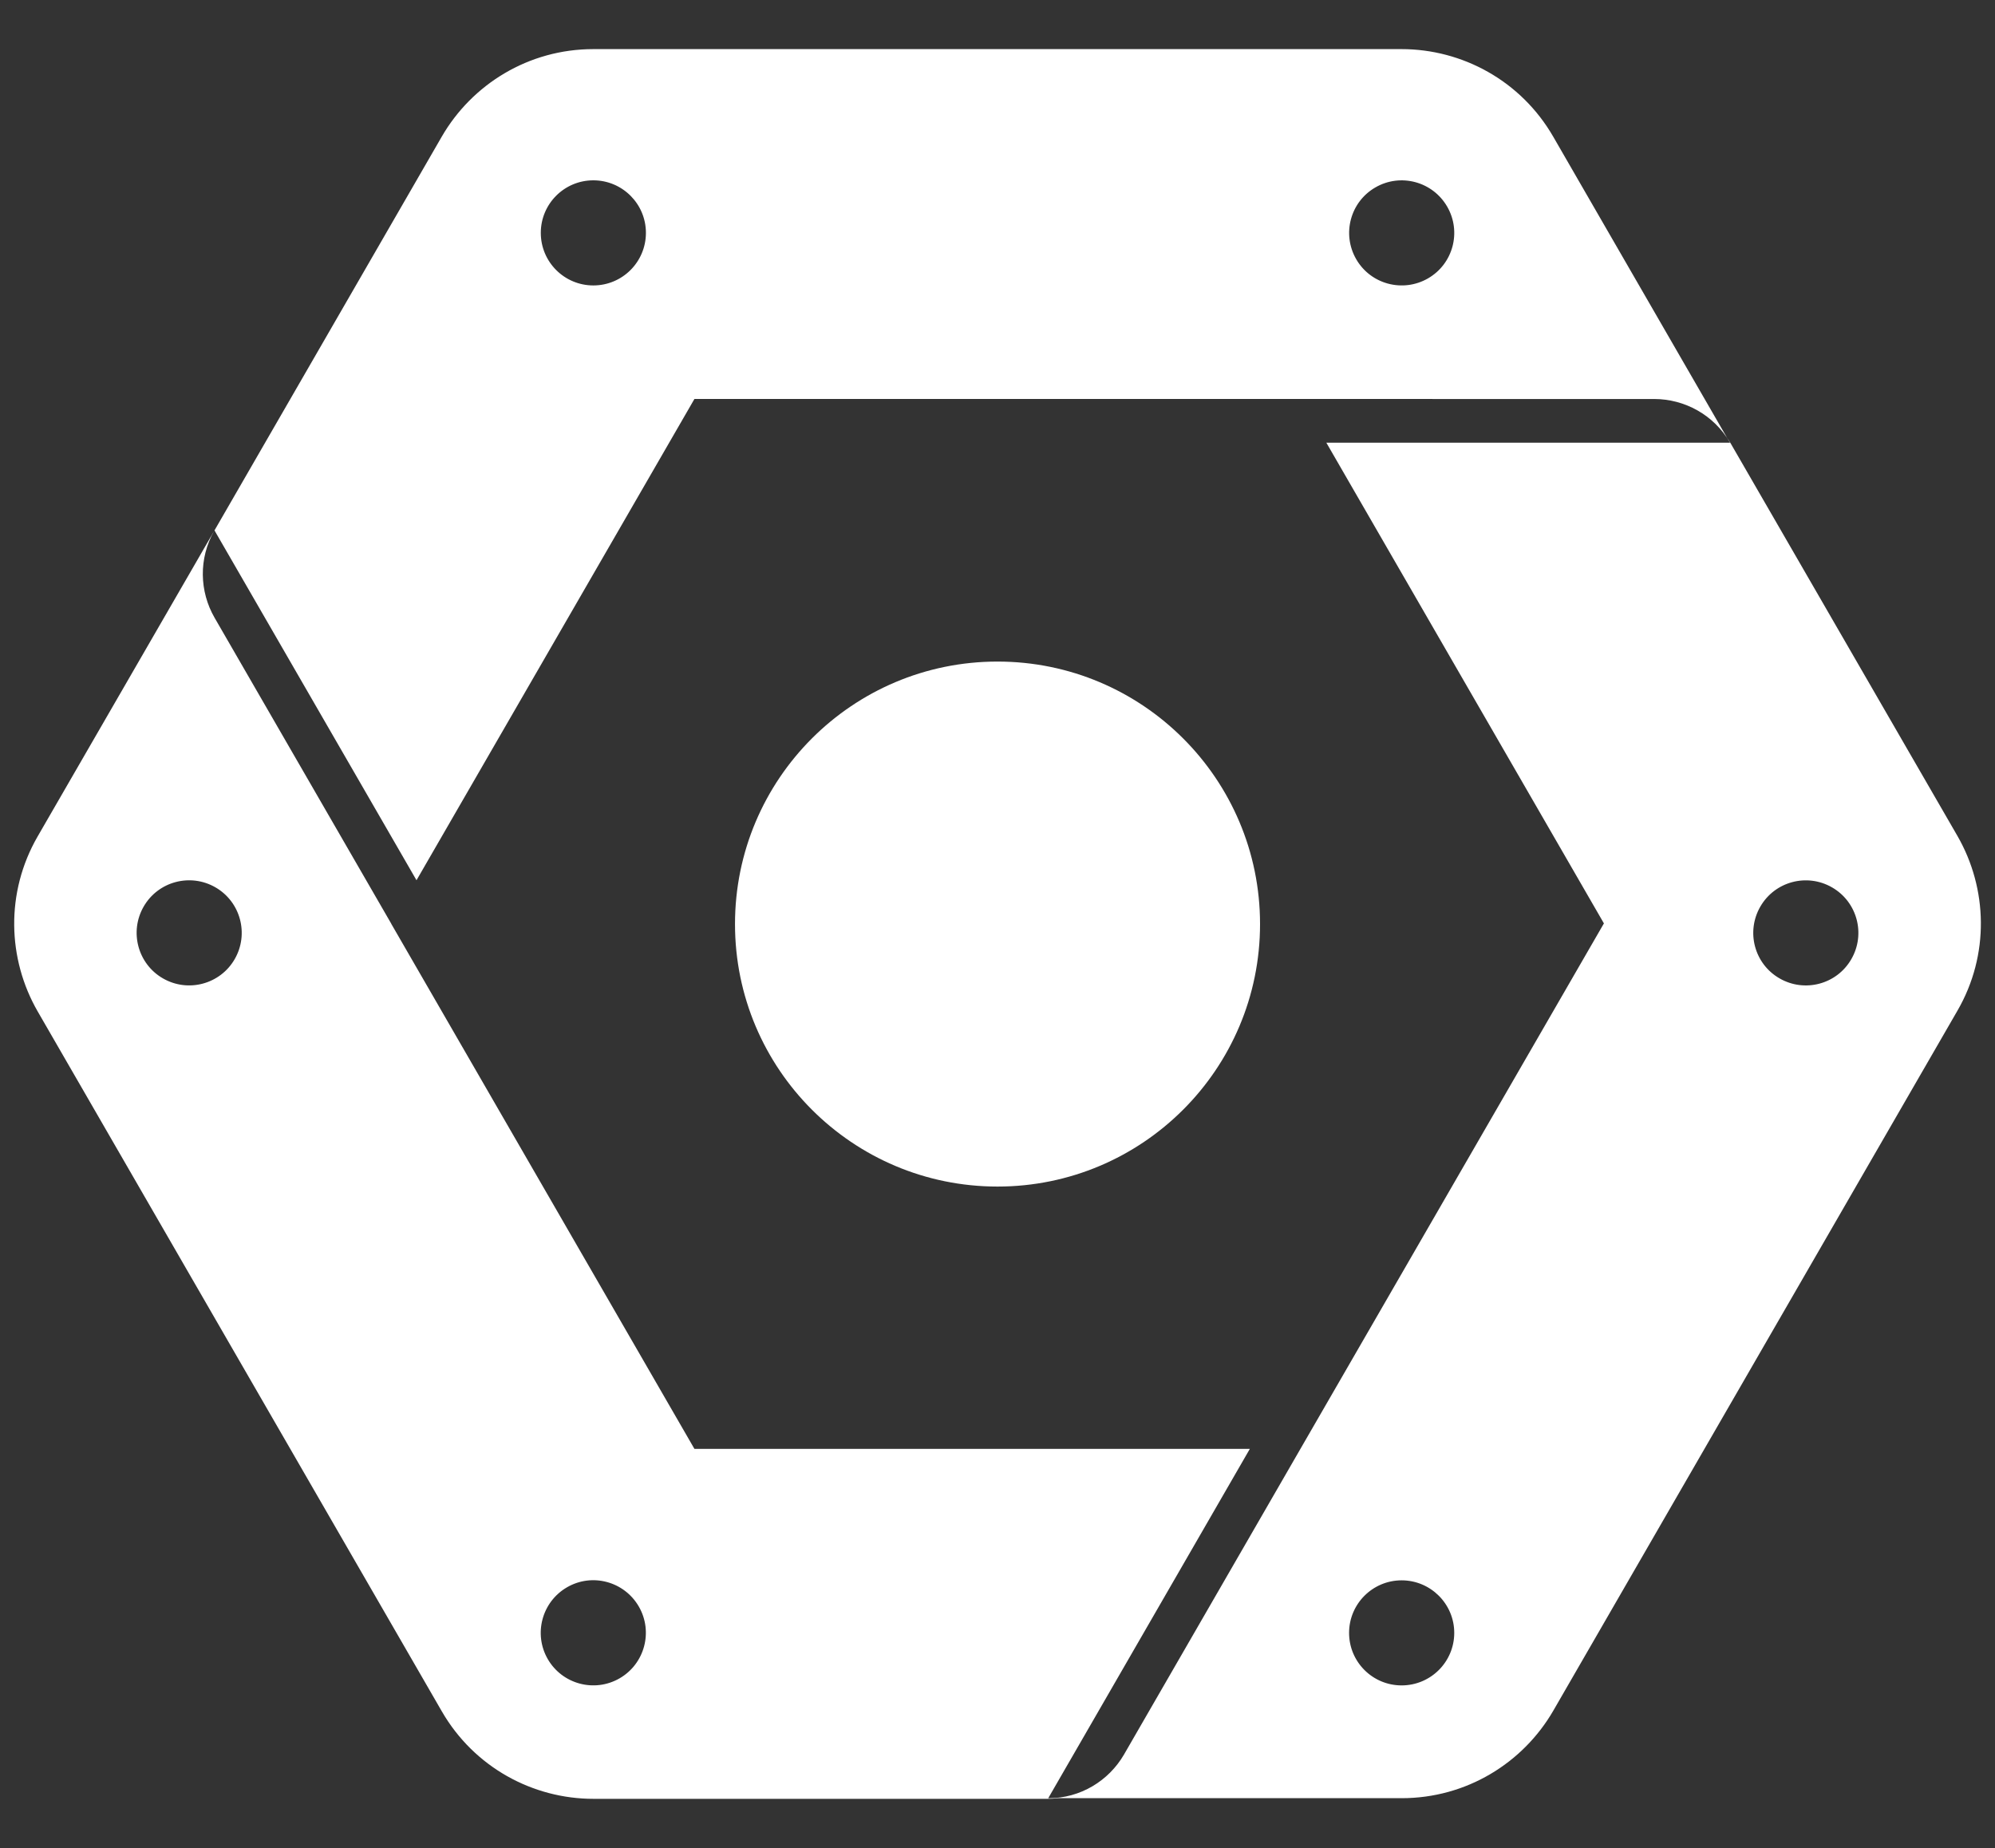
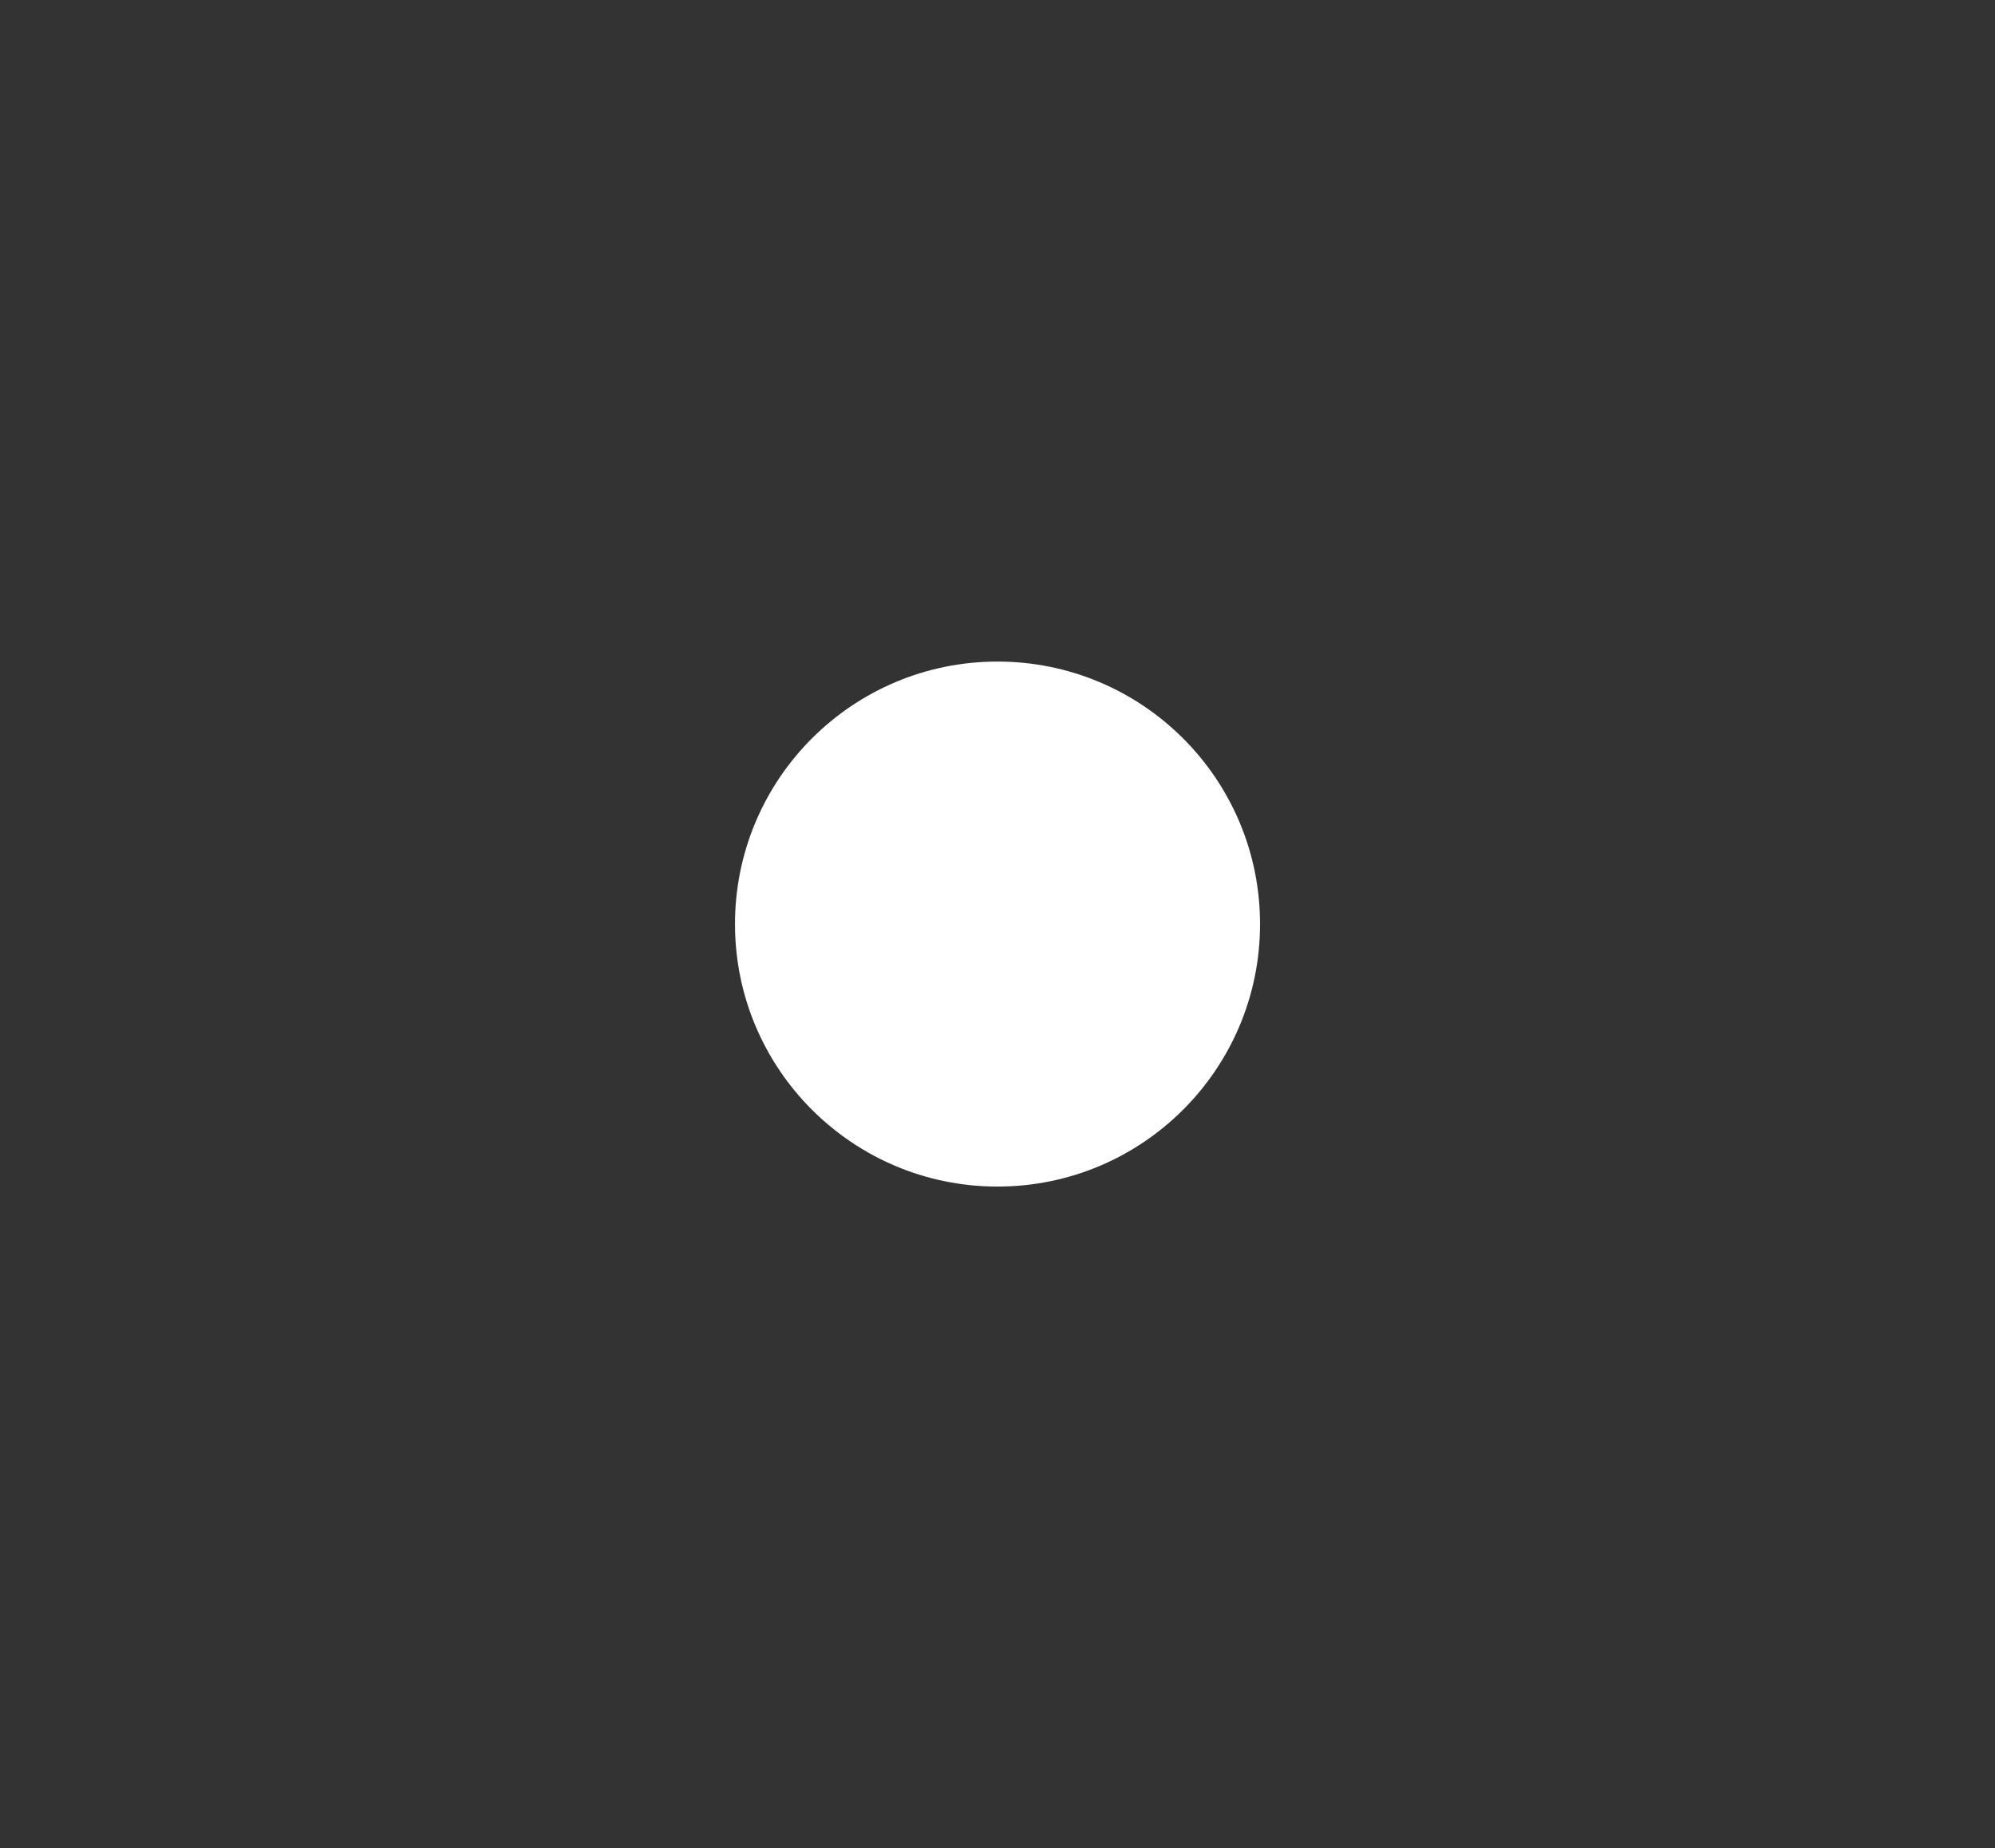
<svg xmlns="http://www.w3.org/2000/svg" version="1.1" id="Camada_1" x="0px" y="0px" width="43.176px" height="40px" viewBox="0 0 43.176 40" enable-background="new 0 0 43.176 40" xml:space="preserve">
  <rect x="0" y="0" width="43.176" height="40" fill="#333333" stroke="none" />
  <g>
    <path fill="#FFFFFF" d="M27.27,20.001c0-3.138-2.543-5.682-5.682-5.682c-3.138,0-5.681,2.544-5.681,5.682   c0,3.136,2.543,5.681,5.681,5.681C24.727,25.682,27.27,23.137,27.27,20.001" />
-     <path fill="#FFFFFF" d="M42.363,18.093l-4.922-8.521c-0.018-0.031-0.039-0.059-0.06-0.089l-3.766-6.525   c-0.701-1.214-1.972-1.894-3.28-1.895H12.841c-1.402,0-2.625,0.762-3.28,1.894L4.642,11.48l0,0l4.372,7.572l6.015-10.417   l20.773,0.001c0.654,0.001,1.289,0.34,1.64,0.946h-8.737l6.007,10.404l-6.57,11.377l0,0l-3.818,6.615   c-0.328,0.563-0.938,0.944-1.639,0.944l4.364-7.562h-12.02l-6.05-10.479l0,0l-0.511-0.885l0.001-0.001l-3.826-6.626   c-0.325-0.564-0.35-1.28-0.004-1.885l-3.824,6.619c-0.701,1.214-0.653,2.654,0,3.788l8.747,15.15   c0.701,1.213,1.972,1.893,3.28,1.893h9.841c0.072,0,0.143-0.006,0.211-0.014h7.441c1.402,0,2.626-0.762,3.281-1.893l8.746-15.15   C43.063,20.667,43.016,19.227,42.363,18.093 M12.841,6.178c-0.628,0-1.137-0.509-1.137-1.138c0-0.628,0.509-1.137,1.137-1.137   s1.138,0.509,1.138,1.137C13.979,5.669,13.47,6.178,12.841,6.178 M30.904,6.026c-0.545,0.313-1.24,0.127-1.553-0.416   c-0.314-0.545-0.129-1.24,0.416-1.554c0.543-0.314,1.238-0.128,1.553,0.416C31.635,5.017,31.449,5.712,30.904,6.026 M5.079,20.76   c-0.313,0.543-1.009,0.73-1.553,0.416c-0.544-0.313-0.73-1.01-0.417-1.554s1.009-0.73,1.554-0.416   C5.207,19.52,5.393,20.216,5.079,20.76 M13.409,36.326c-0.544,0.314-1.24,0.127-1.554-0.416c-0.314-0.545-0.127-1.24,0.417-1.555   c0.544-0.315,1.239-0.127,1.554,0.418C14.139,35.316,13.953,36.012,13.409,36.326 M30.334,36.479c-0.628,0-1.137-0.508-1.137-1.137   c0-0.627,0.509-1.137,1.137-1.137s1.139,0.51,1.139,1.137C31.473,35.971,30.962,36.479,30.334,36.479 M40.066,20.761   c-0.313,0.544-1.01,0.729-1.553,0.415c-0.545-0.313-0.73-1.009-0.416-1.553c0.313-0.544,1.008-0.73,1.553-0.416   S40.381,20.217,40.066,20.761" />
  </g>
</svg>